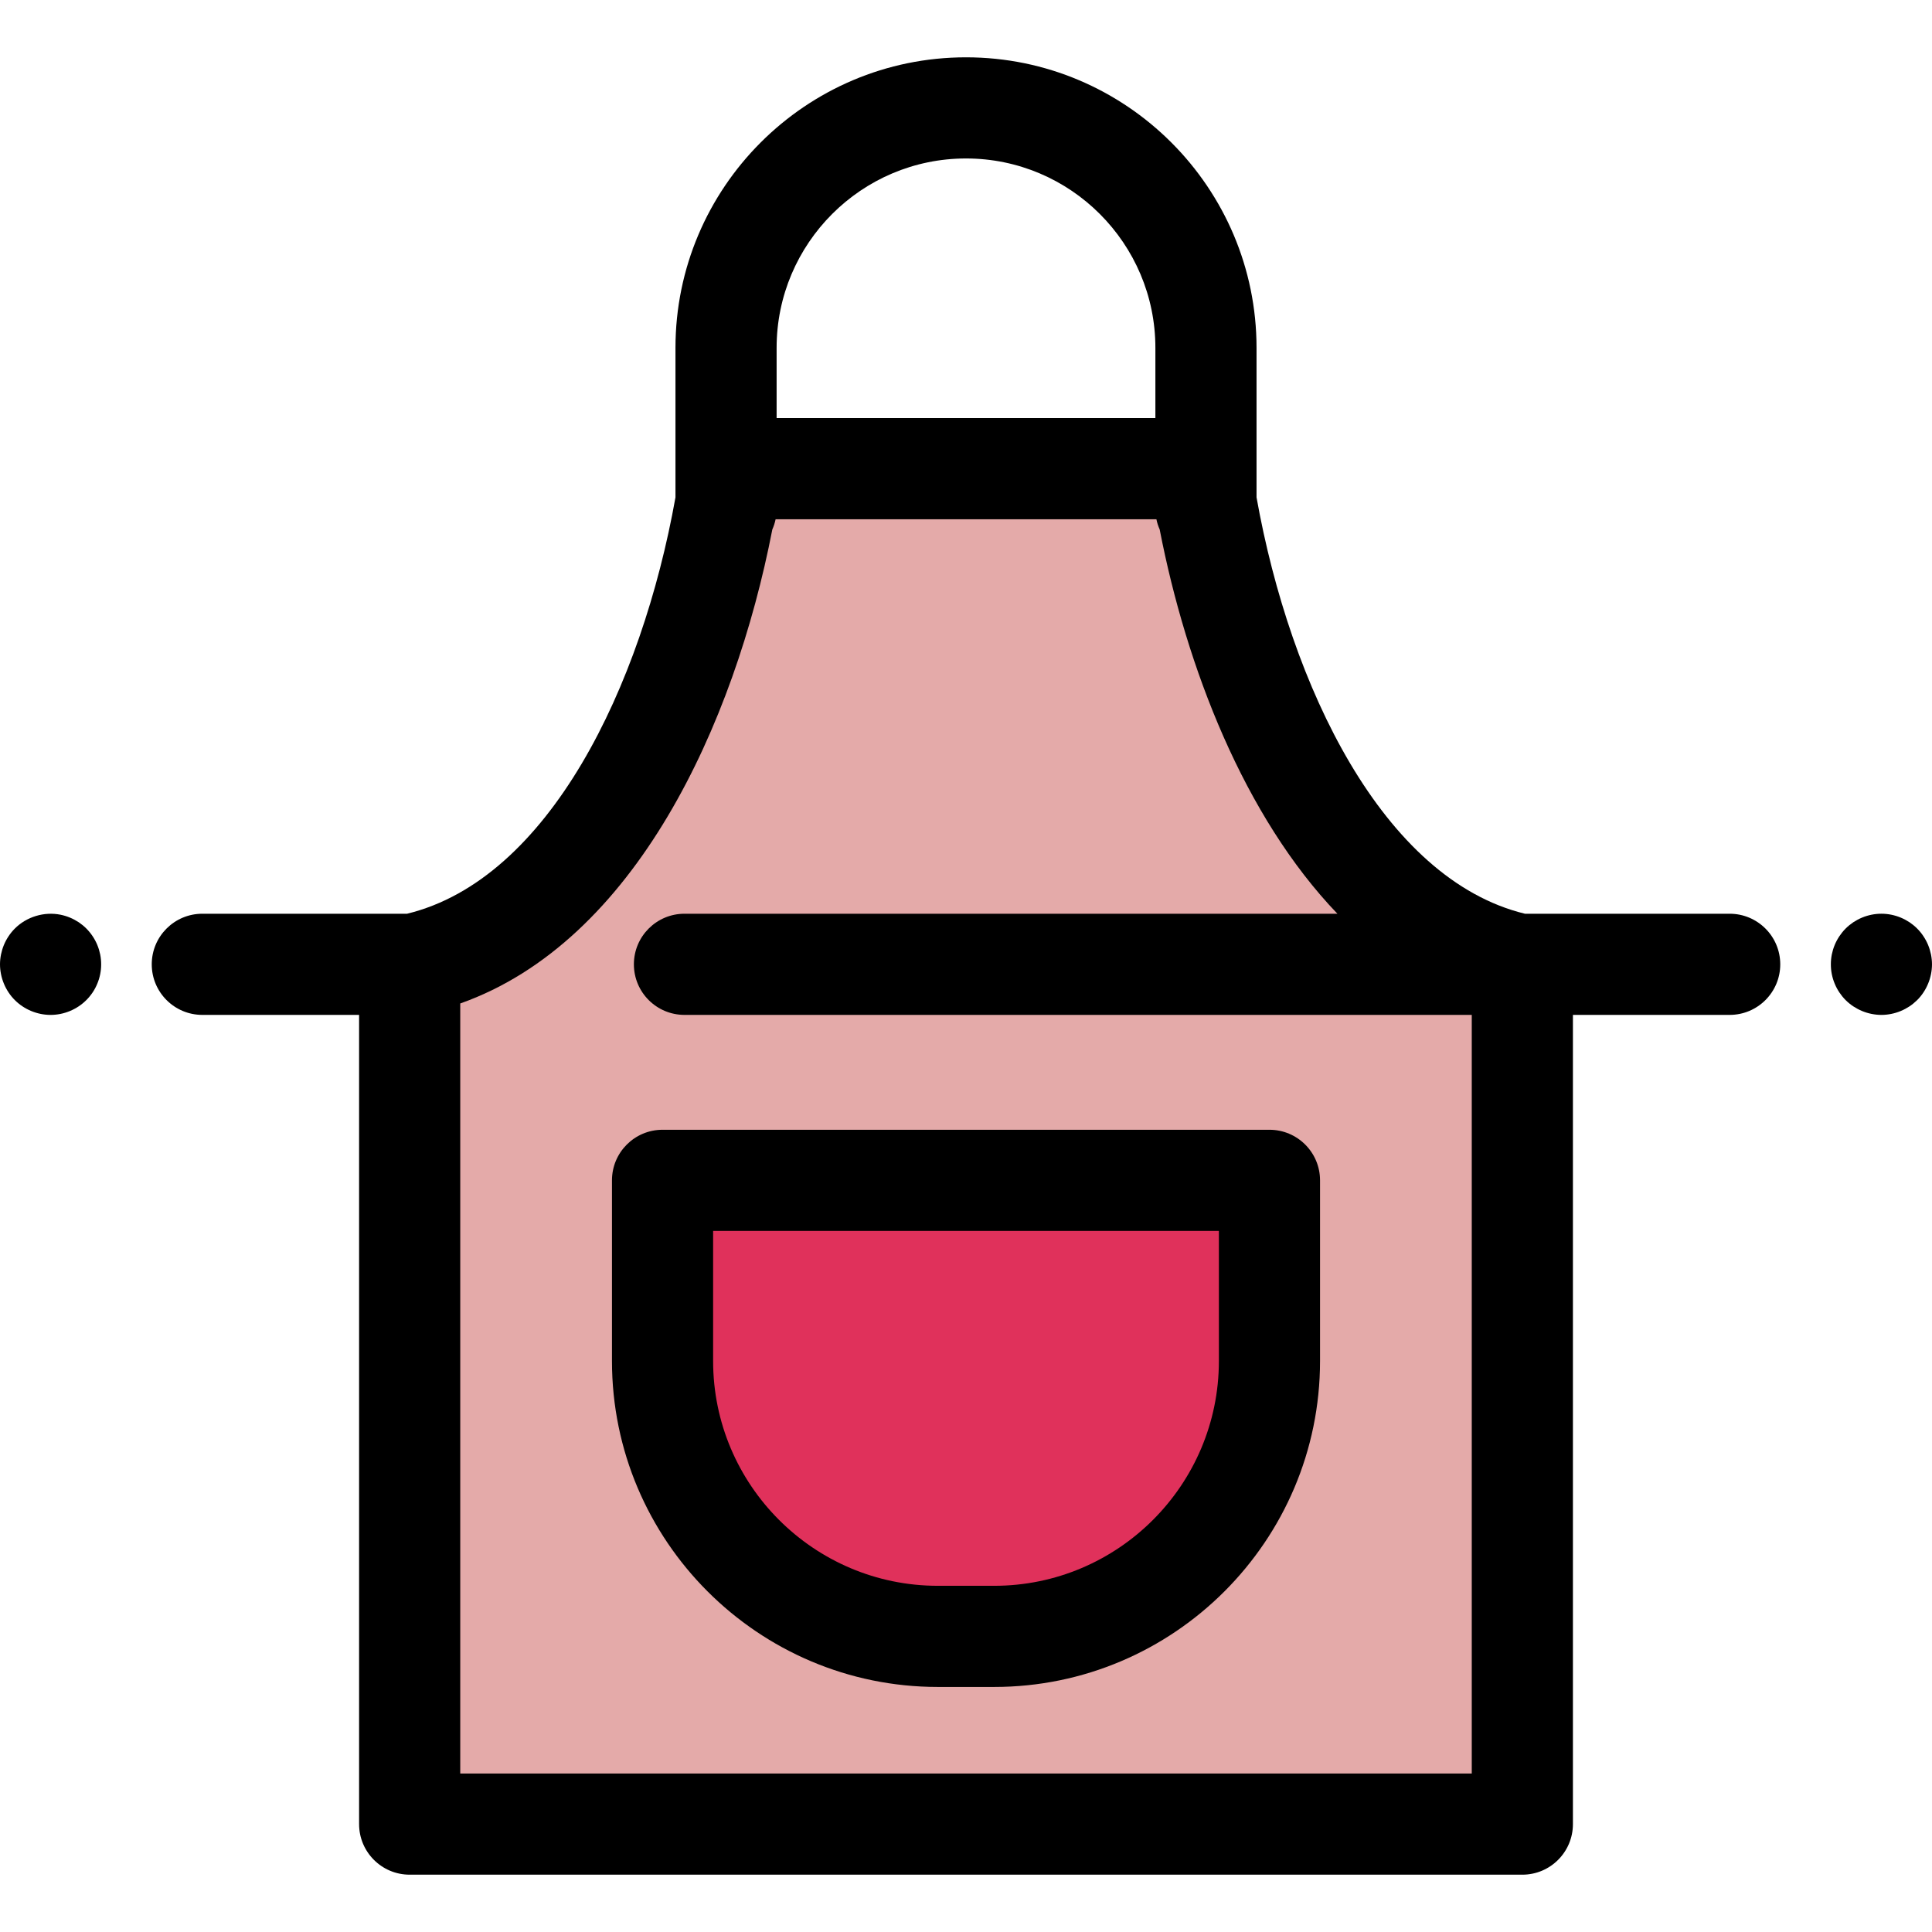
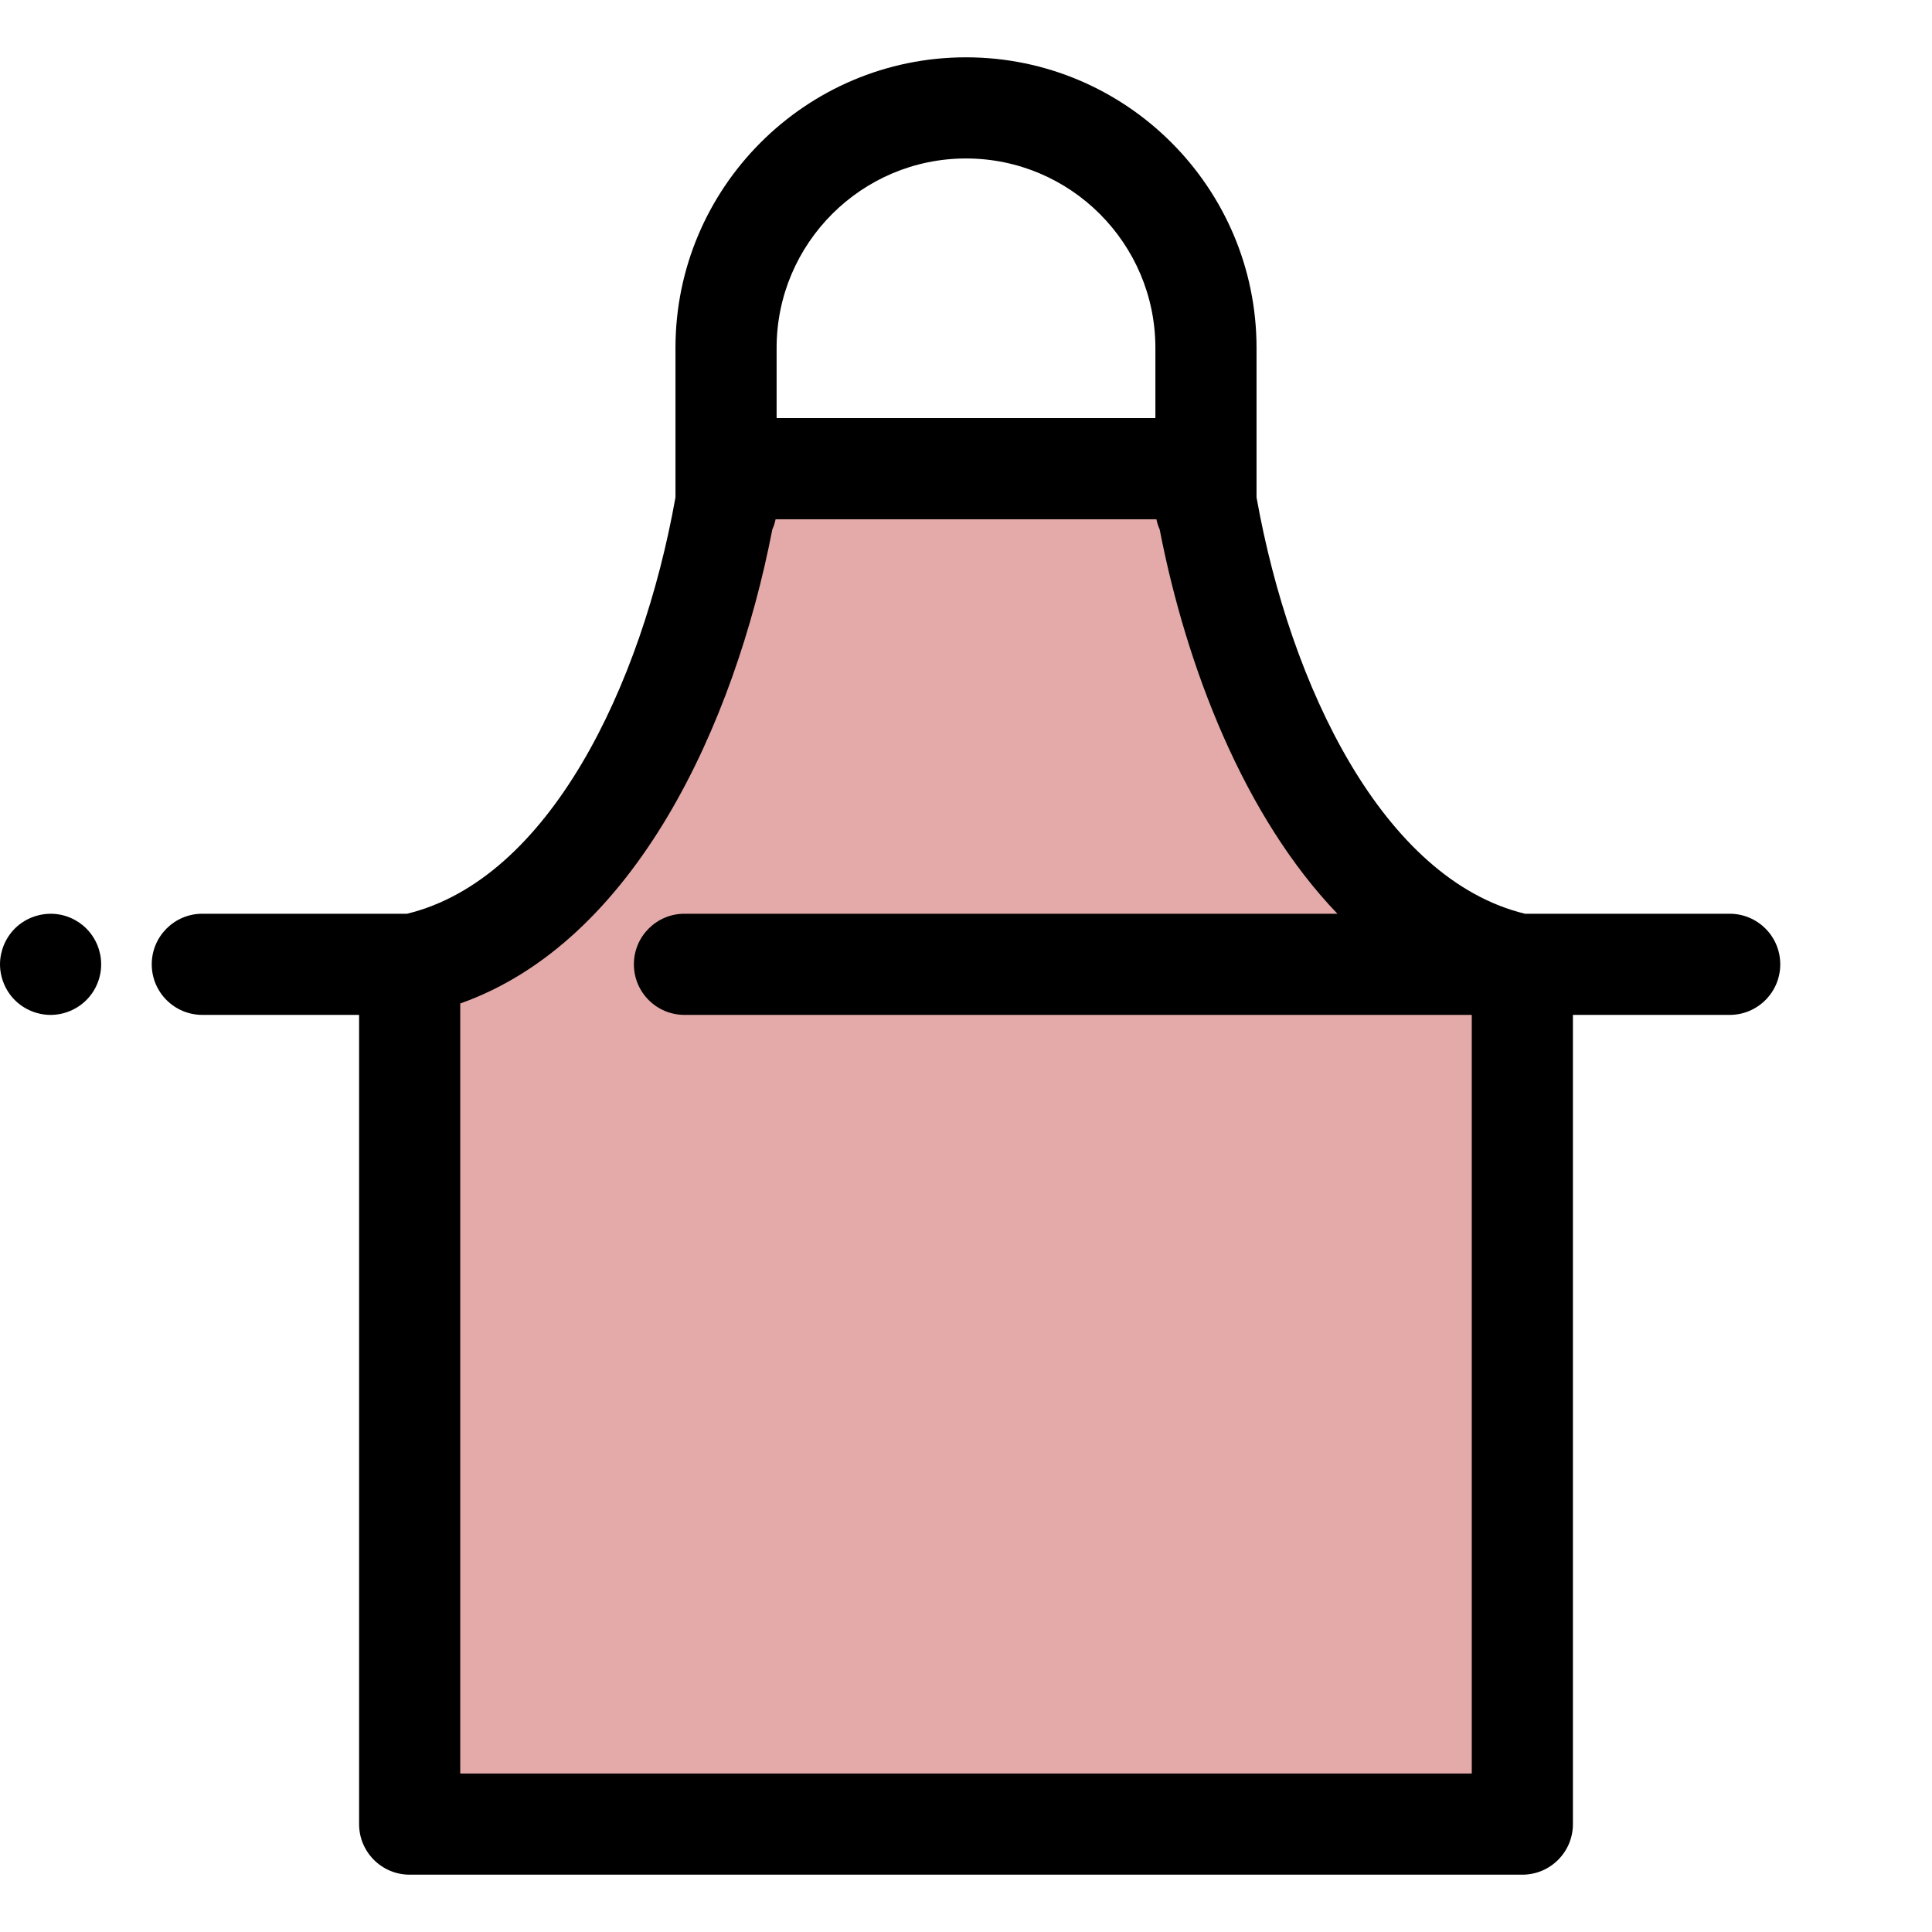
<svg xmlns="http://www.w3.org/2000/svg" version="1.1" id="Layer_1" x="0px" y="0px" viewBox="0 0 511.999 511.999" style="enable-background:new 0 0 511.999 511.999;" xml:space="preserve">
  <path style="fill:#E4AAA9;" d="M318.207,124.202H193.793c-7.334,52.414-33.848,121.19-85.228,131.561v227.643h294.869V255.763  C352.055,245.392,325.541,176.617,318.207,124.202z" />
-   <path d="M498.597,268.96c-0.885,0-1.757-0.094-2.627-0.268c-0.859-0.174-1.704-0.429-2.506-0.764  c-0.806-0.335-1.582-0.751-2.319-1.233c-0.724-0.481-1.421-1.044-2.037-1.662c-0.617-0.617-1.166-1.3-1.662-2.037  c-0.483-0.724-0.898-1.501-1.233-2.319c-0.335-0.804-0.59-1.647-0.764-2.505c-0.174-0.859-0.253-1.744-0.253-2.614  c0-0.871,0.08-1.757,0.253-2.627c0.174-0.844,0.429-1.689,0.764-2.506c0.335-0.806,0.751-1.582,1.233-2.305  c0.496-0.739,1.045-1.422,1.662-2.039c0.617-0.63,1.312-1.179,2.037-1.675c0.739-0.483,1.515-0.898,2.319-1.233  c0.804-0.335,1.647-0.59,2.506-0.764c1.729-0.348,3.512-0.348,5.241,0c0.858,0.174,1.702,0.429,2.505,0.764  c0.806,0.335,1.583,0.751,2.319,1.233c0.724,0.496,1.407,1.045,2.037,1.675c0.618,0.617,1.181,1.3,1.662,2.039  c0.482,0.724,0.898,1.5,1.233,2.305c0.335,0.818,0.59,1.662,0.764,2.506c0.174,0.87,0.268,1.756,0.268,2.627  c0,0.87-0.094,1.756-0.268,2.614c-0.174,0.858-0.429,1.702-0.764,2.505c-0.335,0.818-0.751,1.595-1.233,2.319  c-0.481,0.737-1.044,1.421-1.662,2.037c-0.63,0.618-1.312,1.181-2.037,1.662c-0.737,0.483-1.515,0.898-2.319,1.233  s-1.647,0.59-2.505,0.764C500.353,268.866,499.467,268.96,498.597,268.96z" />
  <path d="M13.403,268.96c-3.525,0-6.983-1.434-9.476-3.928c-0.617-0.617-1.179-1.3-1.662-2.037c-0.483-0.724-0.898-1.501-1.233-2.319  c-0.335-0.804-0.59-1.647-0.764-2.505C0.094,257.311,0,256.427,0,255.557c0-0.871,0.094-1.757,0.268-2.627  c0.174-0.844,0.429-1.689,0.764-2.506c0.335-0.806,0.751-1.582,1.233-2.305c0.483-0.739,1.045-1.422,1.662-2.039  c3.11-3.123,7.747-4.544,12.103-3.672c0.858,0.174,1.702,0.429,2.506,0.764c0.804,0.335,1.582,0.751,2.319,1.233  c0.724,0.496,1.421,1.045,2.037,1.675c0.617,0.617,1.166,1.3,1.662,2.039c0.483,0.724,0.898,1.5,1.233,2.305  c0.335,0.818,0.59,1.662,0.764,2.506c0.174,0.87,0.255,1.756,0.255,2.627c0,0.87-0.08,1.756-0.255,2.614  c-0.174,0.858-0.429,1.702-0.764,2.505c-0.335,0.818-0.751,1.595-1.233,2.319c-0.496,0.737-1.059,1.421-1.675,2.037  C20.386,267.526,16.942,268.96,13.403,268.96z" />
-   <path style="fill:#E0315B;" d="M263.451,433.655h-14.902c-40.299,0-72.968-32.669-72.968-72.968v-47.885h160.838v47.887  C336.419,400.987,303.75,433.655,263.451,433.655z" />
-   <path d="M263.452,447.06h-14.903c-47.625,0-86.371-38.746-86.371-86.371v-47.887c0-7.401,6.001-13.403,13.403-13.403h160.838  c7.401,0,13.403,6.002,13.403,13.403v47.887C349.822,408.314,311.076,447.06,263.452,447.06z M188.984,326.205v34.484  c0,32.844,26.721,59.565,59.565,59.565h14.903c32.844,0,59.564-26.722,59.564-59.565v-34.484H188.984z" />
  <path d="M458.382,242.15h-54.259c-37.562-9.145-62.166-60.171-71.129-110.336v-39.63c0-42.456-34.54-76.994-76.994-76.994  s-76.994,34.54-76.994,76.994v39.63c-8.963,50.165-33.567,101.191-71.129,110.336h-54.26c-7.403,0-13.403,6.002-13.403,13.403  c0,7.401,6.001,13.403,13.403,13.403h41.546v214.45c0,7.401,6.001,13.403,13.403,13.403h294.869c7.401,0,13.403-6.002,13.403-13.403  v-214.45h41.544c7.401,0,13.403-6.002,13.403-13.403C471.785,248.152,465.785,242.15,458.382,242.15z M256,41.995  c27.673,0,50.188,22.515,50.188,50.188v18.616H205.811V92.183C205.812,64.51,228.327,41.995,256,41.995z M390.031,470.003H121.969  V265.93c46.32-16.389,72.67-73.924,82.704-125.61c0.379-0.862,0.677-1.768,0.87-2.714h100.915c0.192,0.945,0.489,1.85,0.869,2.711  c7.098,36.569,22.368,76.051,47.1,101.833H181.389c-7.403,0-13.403,6.002-13.403,13.403c0,7.401,6.001,13.403,13.403,13.403h208.643  V470.003z" />
  <g>
</g>
  <g>
</g>
  <g>
</g>
  <g>
</g>
  <g>
</g>
  <g>
</g>
  <g>
</g>
  <g>
</g>
  <g>
</g>
  <g>
</g>
  <g>
</g>
  <g>
</g>
  <g>
</g>
  <g>
</g>
  <g>
</g>
</svg>